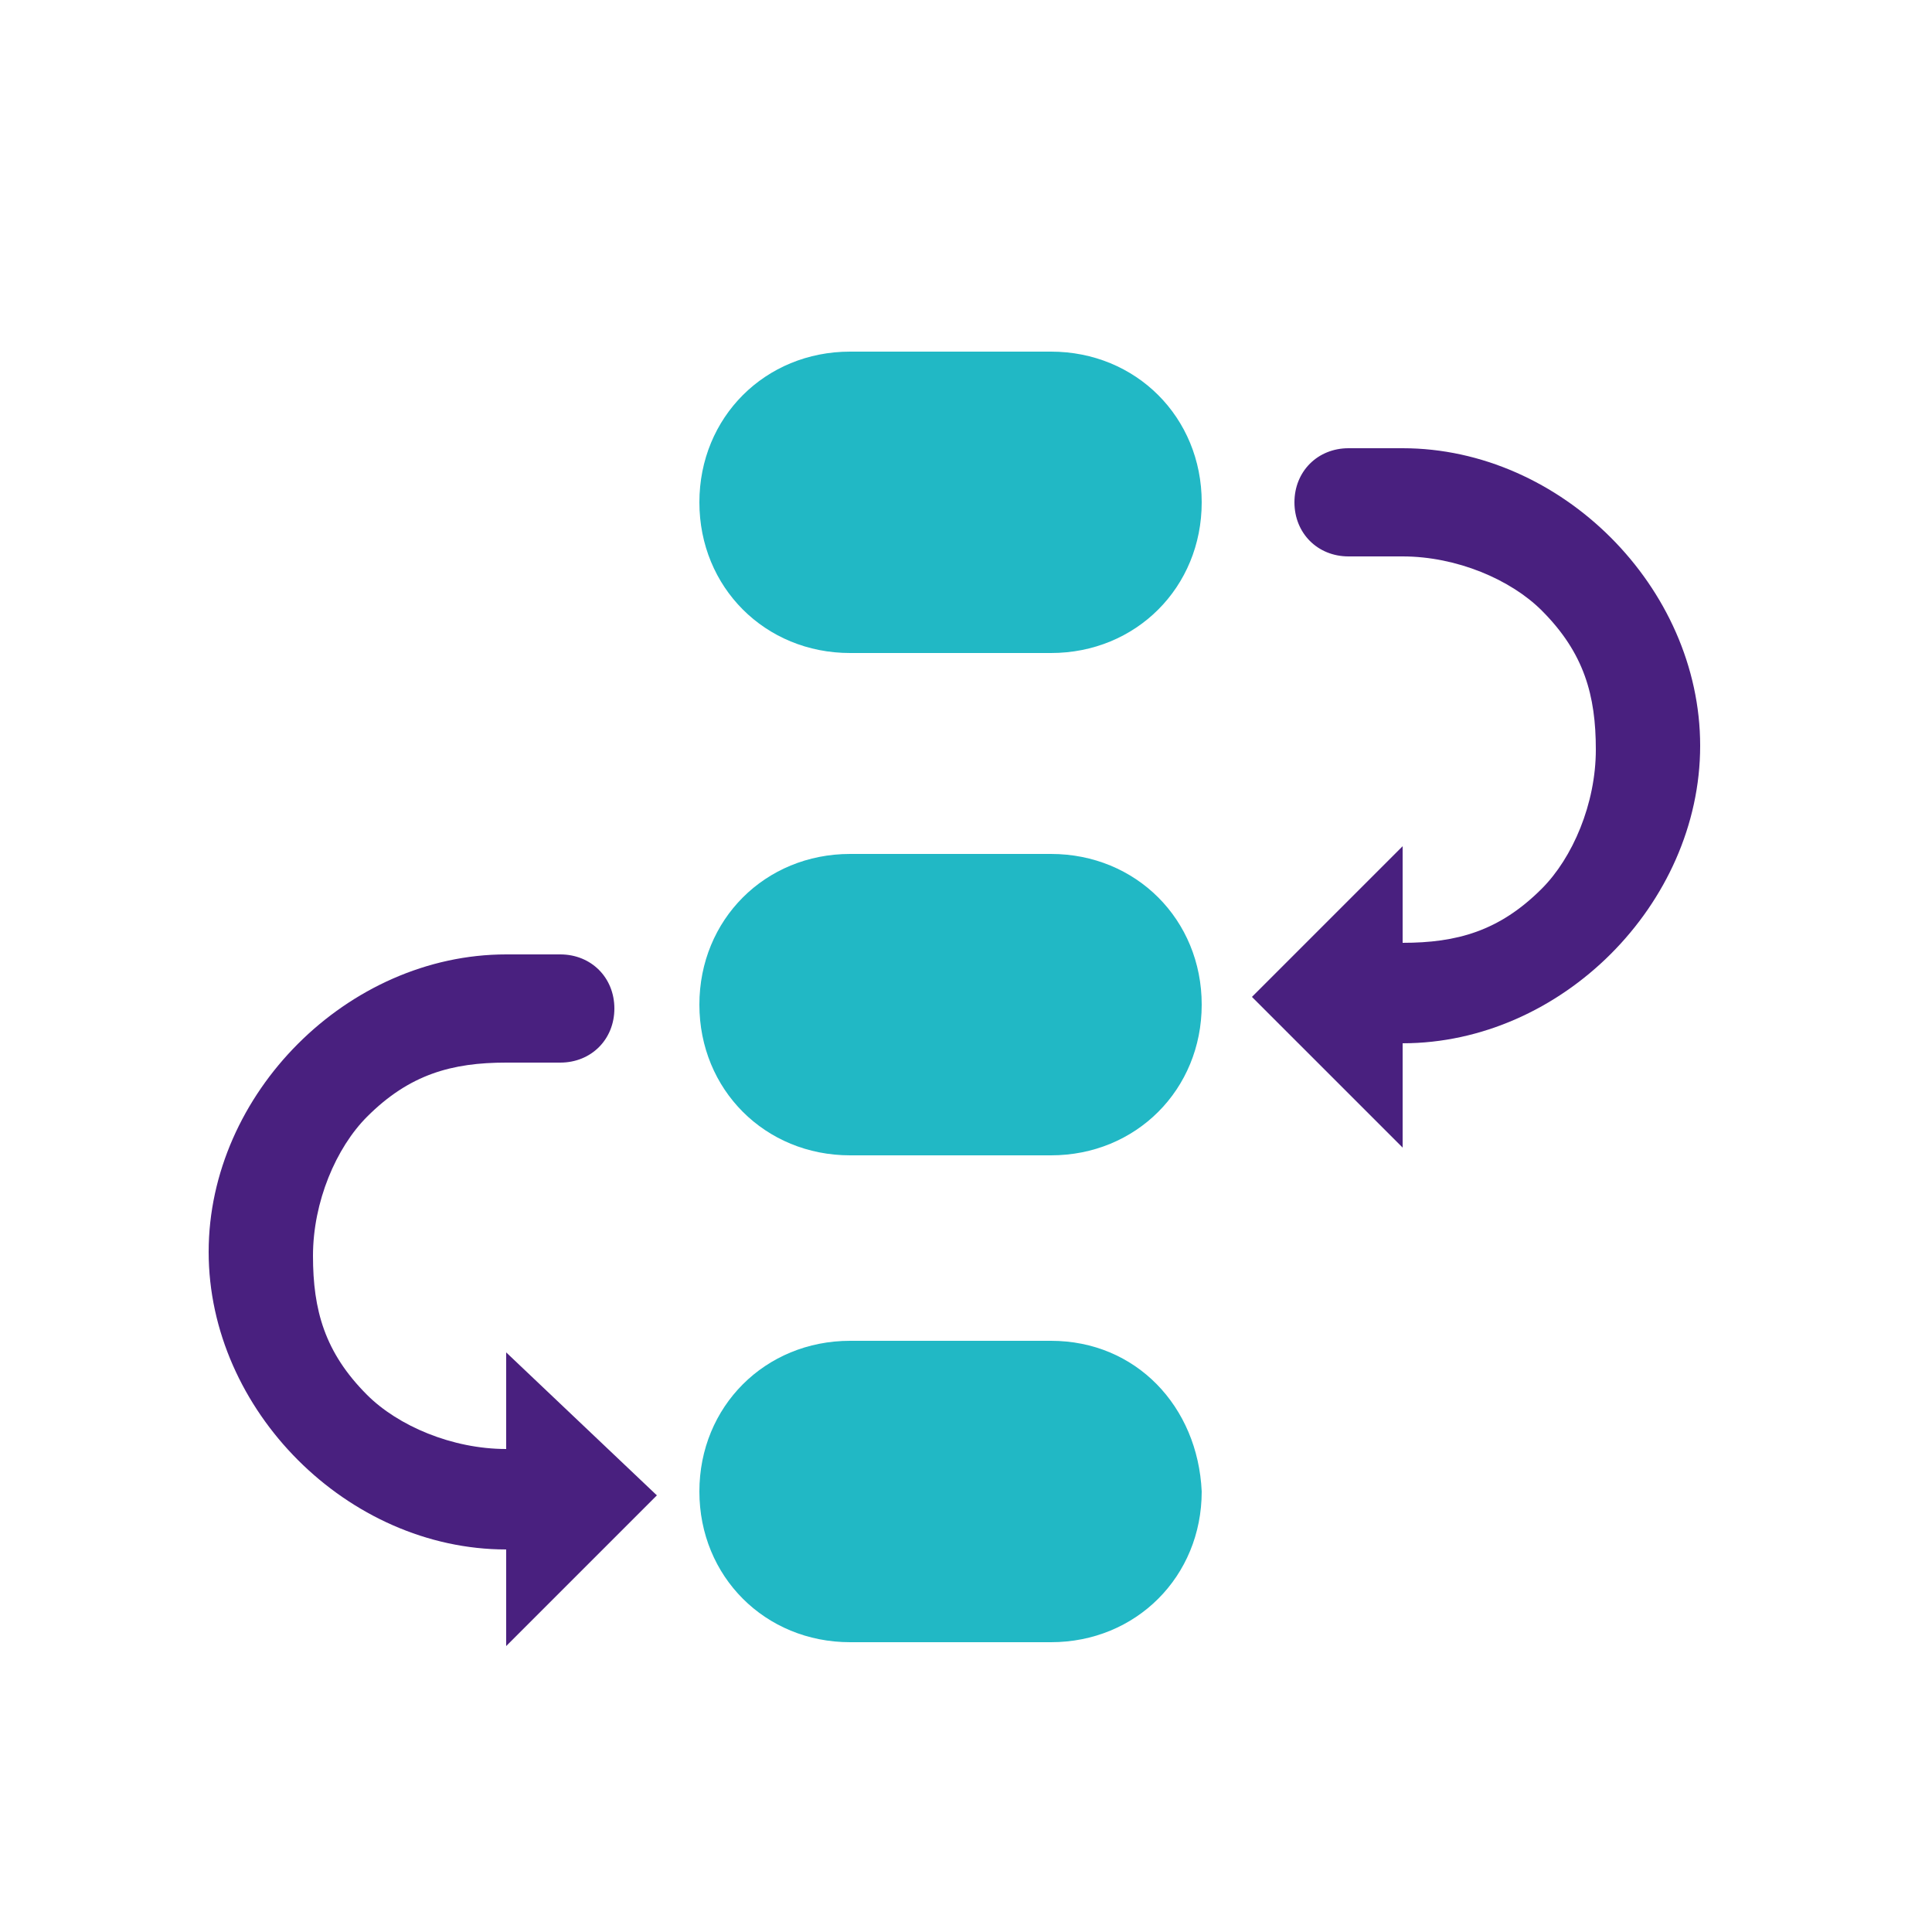
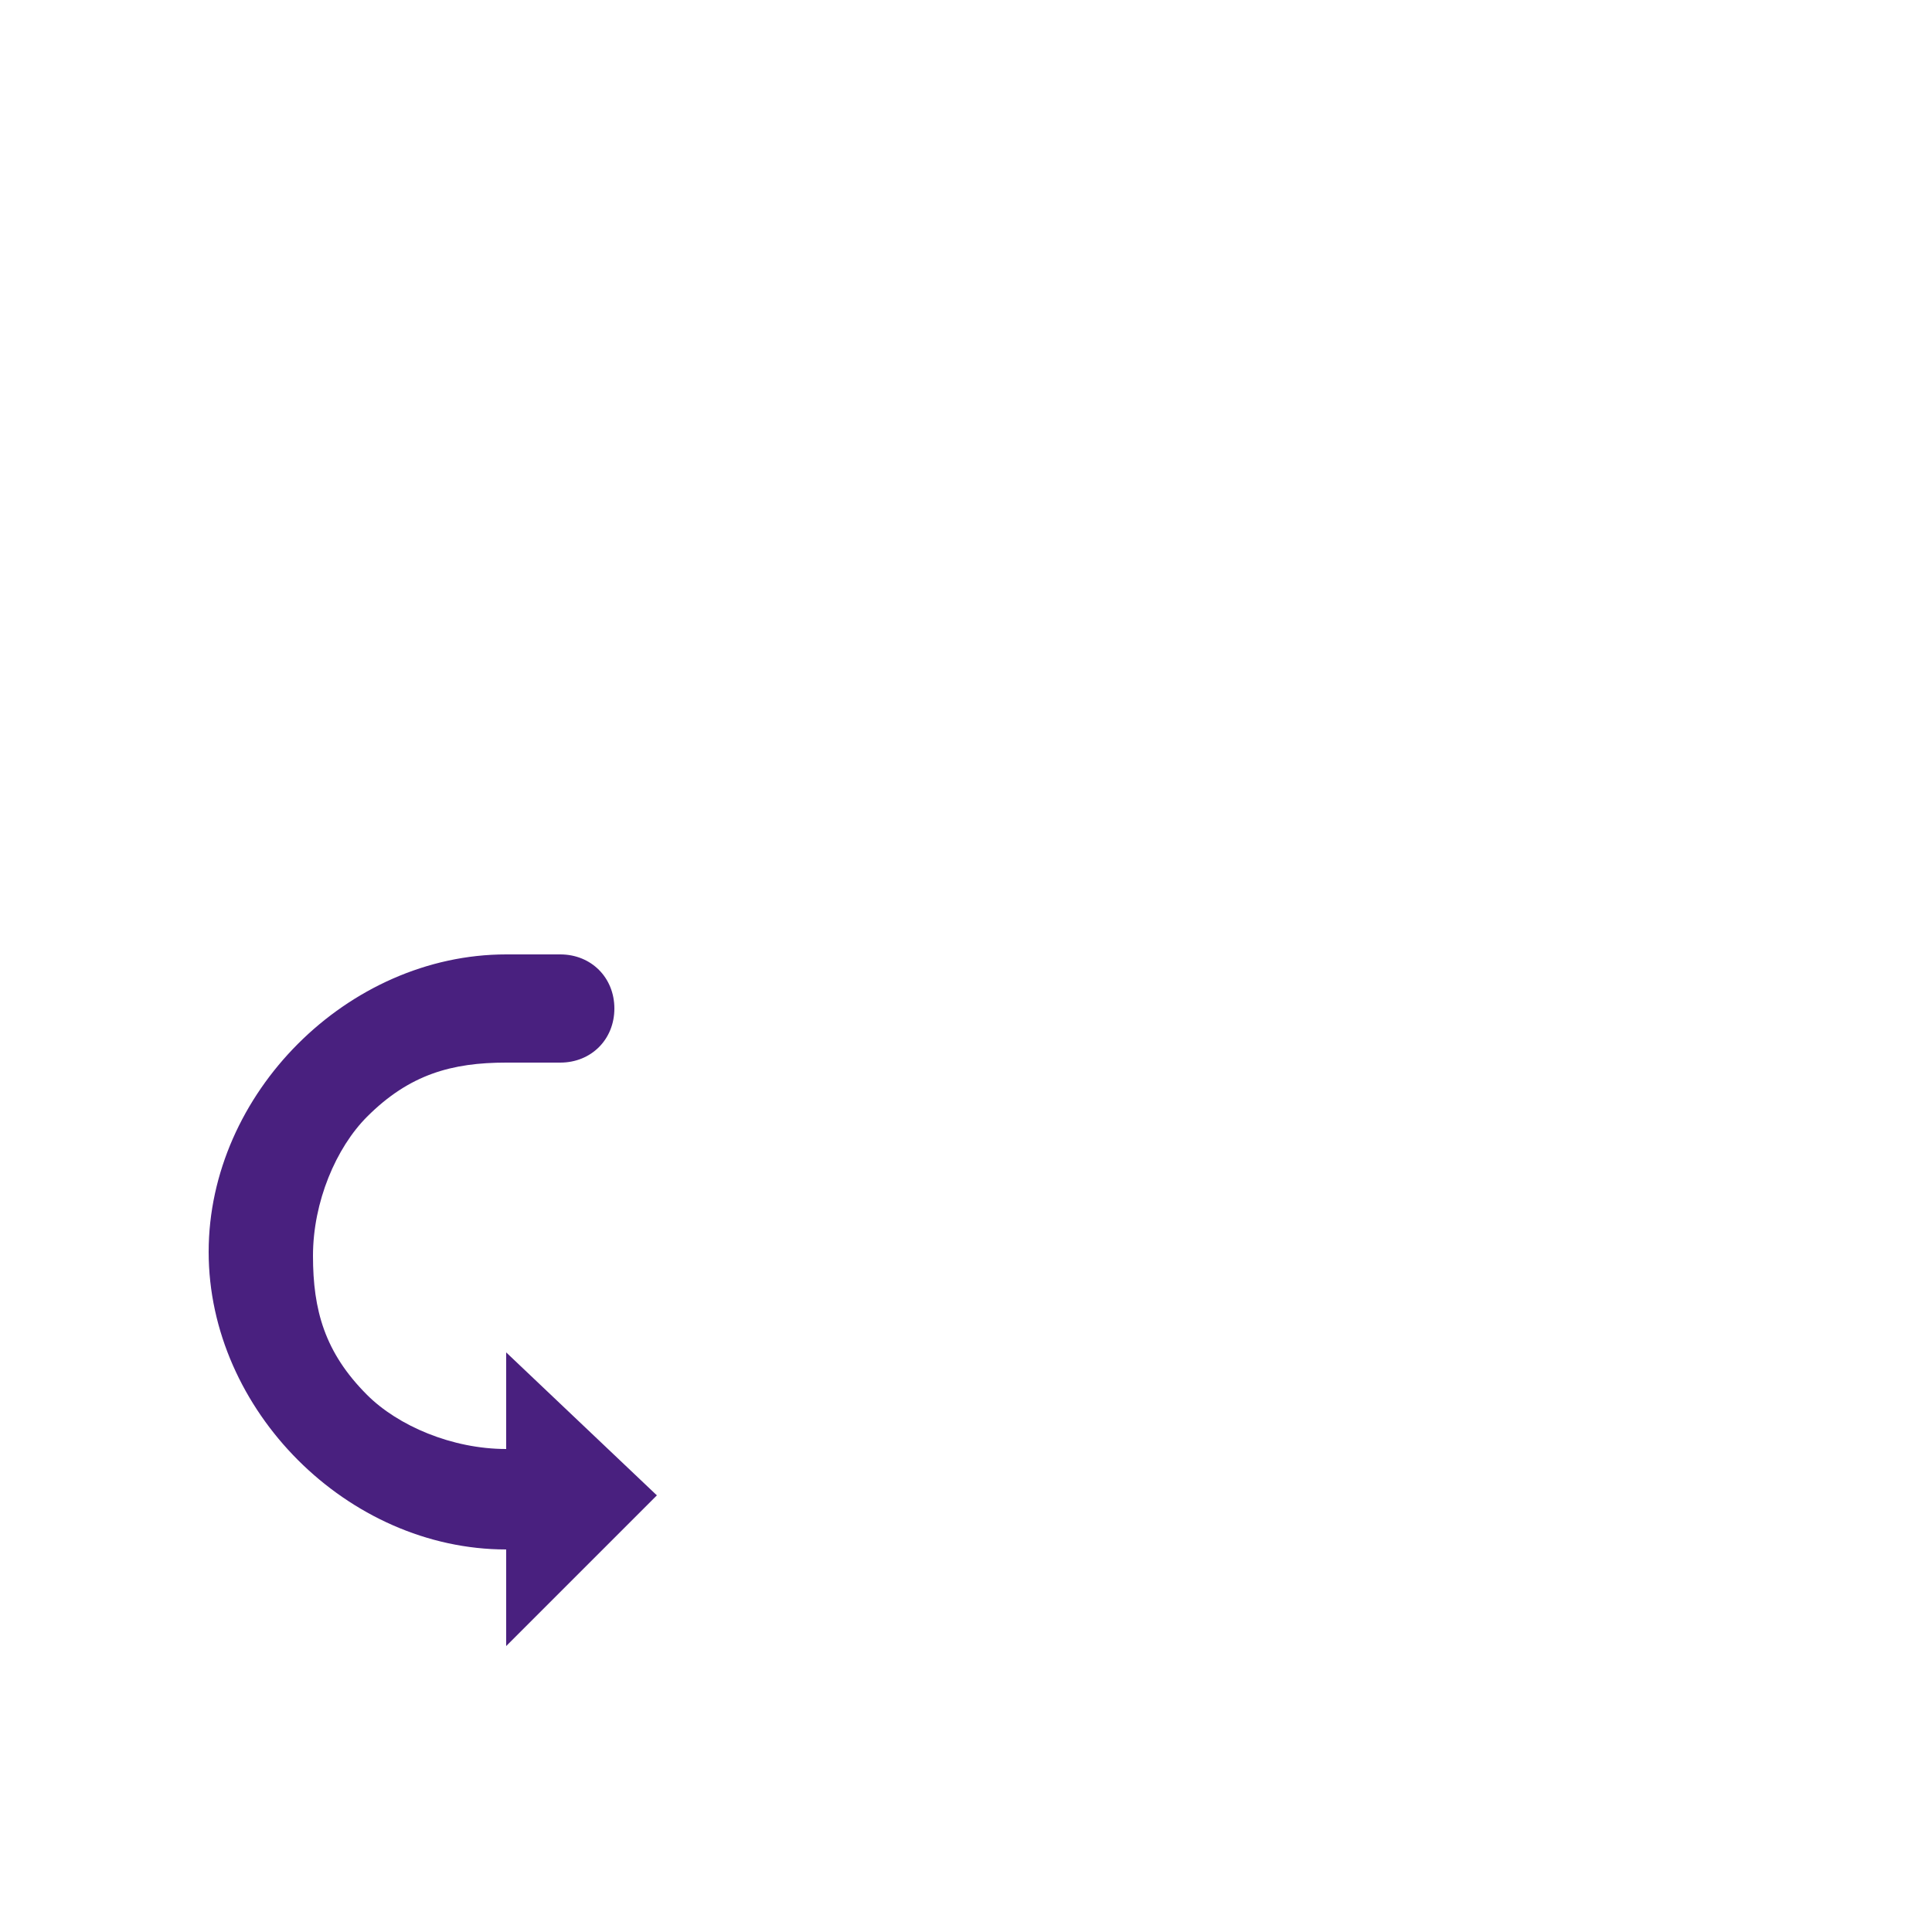
<svg xmlns="http://www.w3.org/2000/svg" version="1.1" id="图层_1" x="0px" y="0px" viewBox="0 0 50 50" style="enable-background:new 0 0 50 50;" xml:space="preserve">
  <style type="text/css">
	.stg0{fill:#21B8C5;}
	.stg1{fill:#49207F;}
</style>
  <g>
-     <path class="stg0" d="M27.2,34.7h-5.2c-2.2,0-3.9,1.7-3.9,3.9c0,2.2,1.7,3.9,3.9,3.9h5.2c2.2,0,3.9-1.7,3.9-3.9   C31,36.4,29.4,34.7,27.2,34.7z" />
    <path class="stg1" d="M13.1,37.5c-1.4,0-2.8-0.6-3.6-1.4c-1.1-1.1-1.4-2.2-1.4-3.6s0.6-2.8,1.4-3.6c1.1-1.1,2.2-1.4,3.6-1.4h1.4   c0.8,0,1.4-0.6,1.4-1.4s-0.6-1.4-1.4-1.4h-1.4c-4.1,0-7.7,3.6-7.7,7.7s3.6,7.7,7.7,7.7v2.5l3.9-3.9L13.1,35V37.5z" />
-     <path class="stg0" d="M27.2,22.1h-5.2c-2.2,0-3.9,1.7-3.9,3.9s1.7,3.9,3.9,3.9h5.2c2.2,0,3.9-1.7,3.9-3.9S29.4,22.1,27.2,22.1z" />
-     <path class="stg1" d="M36.3,11.6h-1.4c-0.8,0-1.4,0.6-1.4,1.4s0.6,1.4,1.4,1.4h1.4c1.4,0,2.8,0.6,3.6,1.4c1.1,1.1,1.4,2.2,1.4,3.6   s-0.6,2.8-1.4,3.6c-1.1,1.1-2.2,1.4-3.6,1.4v-2.5l-3.9,3.9l3.9,3.9V27c4.1,0,7.7-3.6,7.7-7.7S40.4,11.6,36.3,11.6z" />
-     <path class="stg0" d="M27.2,9.1h-5.2c-2.2,0-3.9,1.7-3.9,3.9s1.7,3.9,3.9,3.9h5.2c2.2,0,3.9-1.7,3.9-3.9S29.4,9.1,27.2,9.1z" />
  </g>
</svg>